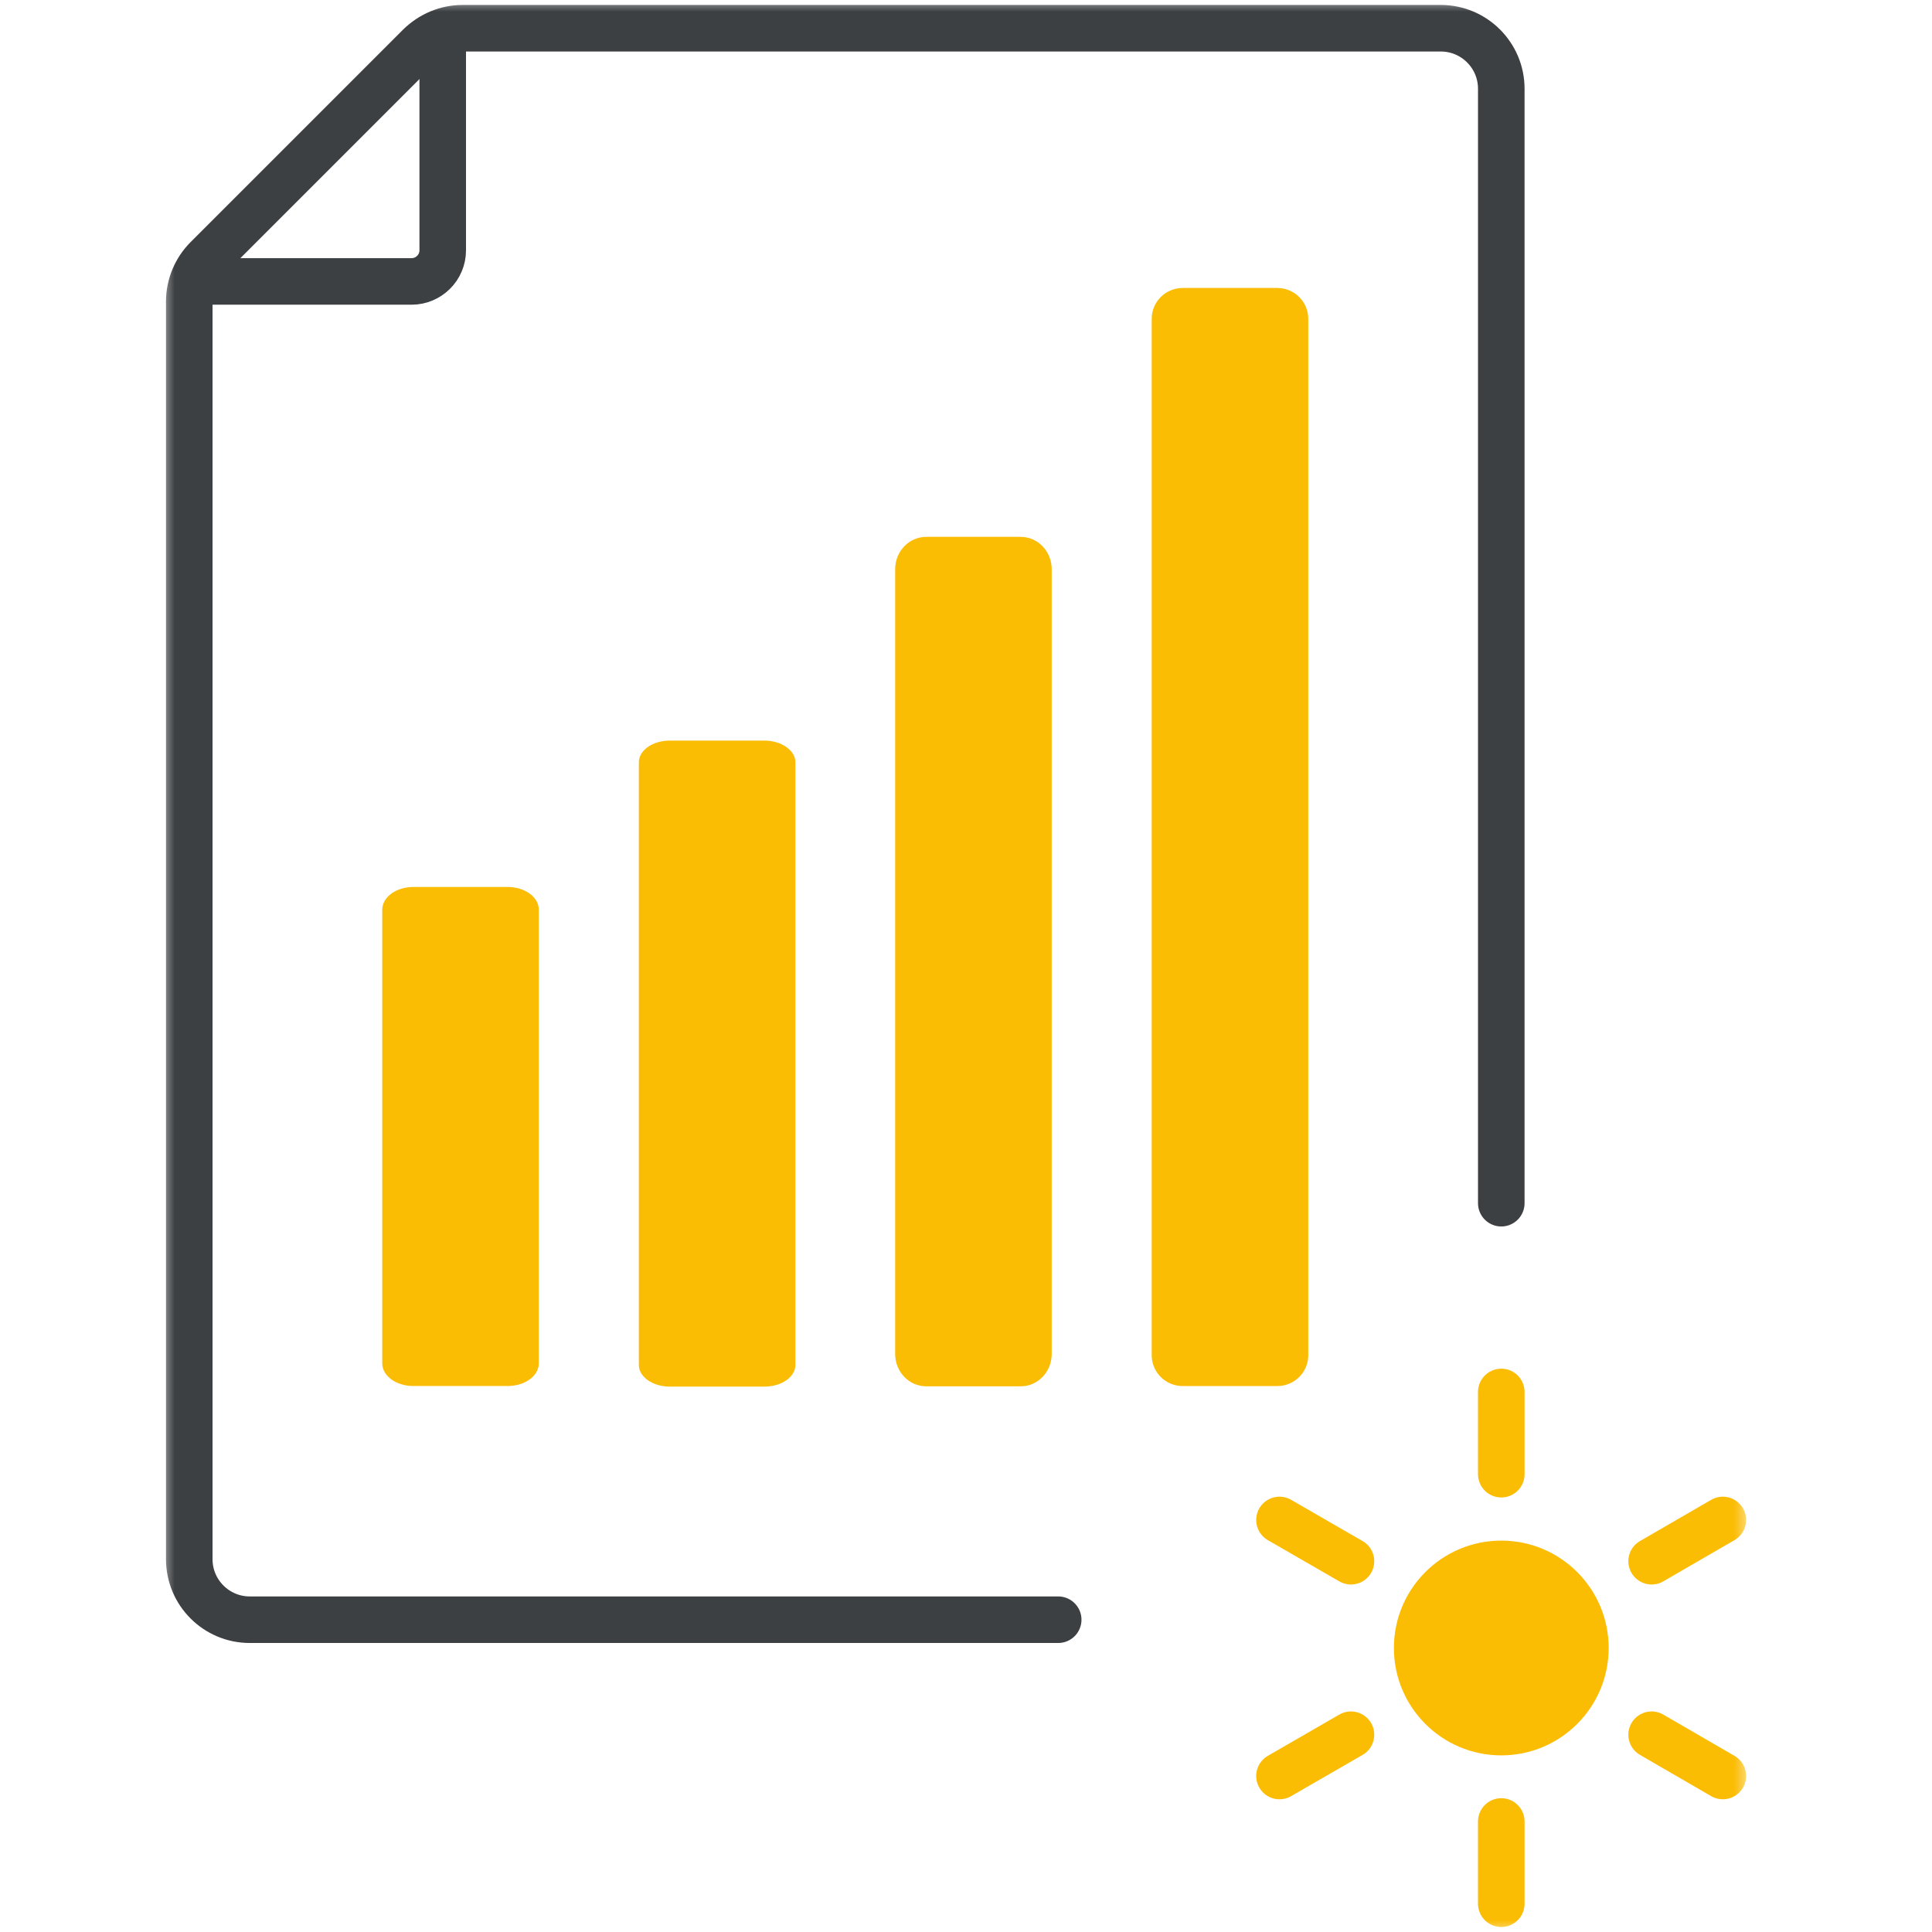
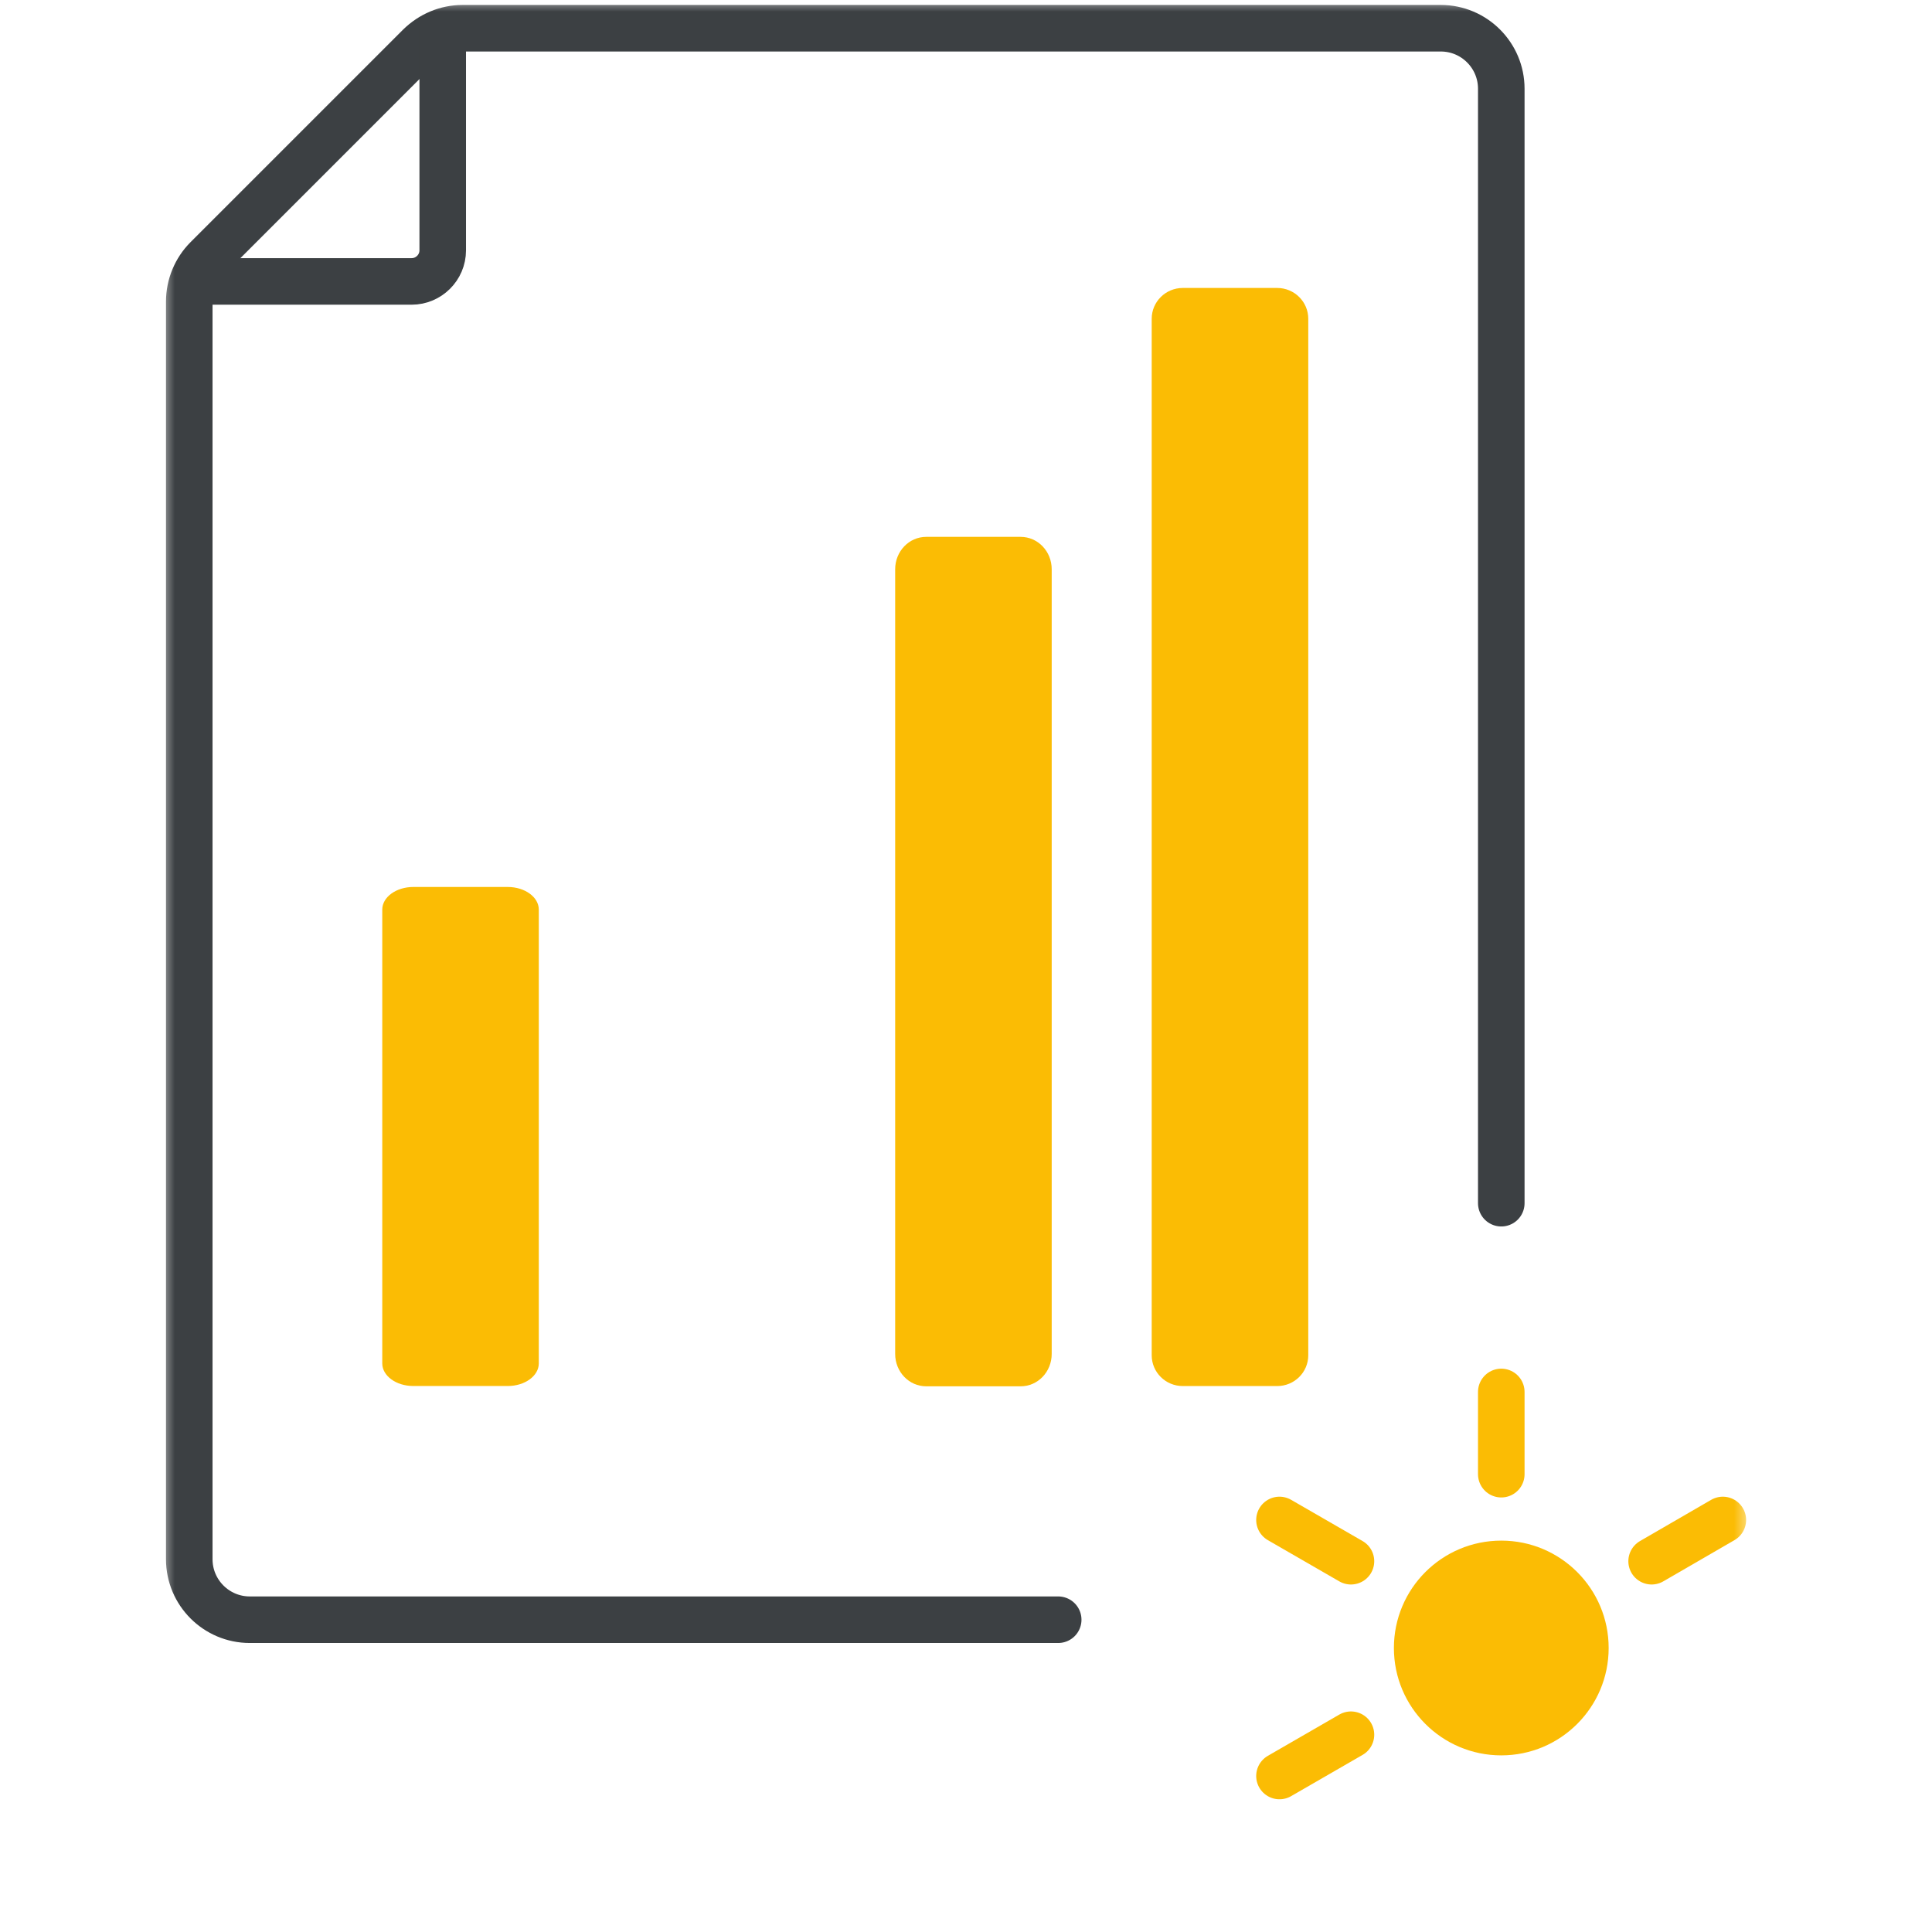
<svg xmlns="http://www.w3.org/2000/svg" width="83" height="83" viewBox="0 0 83 83" fill="none">
  <mask id="mask0_3876_2497" style="mask-type:luminance" maskUnits="userSpaceOnUse" x="6" y="0" width="70" height="83">
    <path d="M75.227 0H6.916V83H75.227V0Z" fill="white" />
  </mask>
  <g mask="url(#mask0_3876_2497)">
    <path d="M64.496 51.69V3.811C64.496 2.378 63.331 1.213 61.898 1.213H19.87C19.178 1.213 18.523 1.492 18.025 1.978L8.896 11.107C8.41 11.592 8.131 12.26 8.131 12.952V66.986C8.131 68.419 9.296 69.584 10.729 69.584H45.461" stroke="#3C4043" stroke-width="2" stroke-miterlimit="10" stroke-linecap="round" />
    <path d="M8.131 12.09H17.685C18.413 12.09 19.02 11.495 19.02 10.755V1.213" stroke="#3C4043" stroke-width="2" stroke-miterlimit="10" />
    <path d="M21.812 38.105H17.757C17.017 38.105 16.422 38.542 16.422 39.077V58.573C16.422 59.107 17.017 59.544 17.757 59.544H21.812C22.552 59.544 23.147 59.107 23.147 58.573V39.077C23.147 38.542 22.552 38.105 21.812 38.105Z" fill="#FBBC04" />
-     <path d="M32.836 31.816H28.781C28.04 31.816 27.445 32.232 27.445 32.749V58.637C27.445 59.154 28.04 59.57 28.781 59.57H32.836C33.576 59.57 34.171 59.154 34.171 58.637V32.749C34.171 32.241 33.576 31.816 32.836 31.816Z" fill="#FBBC04" />
    <path d="M43.847 23.064H39.792C39.052 23.064 38.457 23.685 38.457 24.457V58.165C38.457 58.936 39.052 59.557 39.792 59.557H43.847C44.587 59.557 45.182 58.936 45.182 58.165V24.457C45.182 23.685 44.587 23.064 43.847 23.064Z" fill="#FBBC04" />
    <path d="M54.869 12.371H50.814C50.073 12.371 49.478 12.966 49.478 13.694V58.223C49.478 58.952 50.073 59.546 50.814 59.546H54.869C55.609 59.546 56.204 58.952 56.204 58.223V13.694C56.204 12.966 55.609 12.371 54.869 12.371Z" fill="#FBBC04" />
    <path d="M64.496 75.412C67.044 75.412 69.109 73.346 69.109 70.799C69.109 68.251 67.044 66.186 64.496 66.186C61.948 66.186 59.883 68.251 59.883 70.799C59.883 73.346 61.948 75.412 64.496 75.412Z" fill="#FBBC04" />
    <path d="M64.496 59.799V63.332" stroke="#FBBC04" stroke-width="2" stroke-miterlimit="10" stroke-linecap="round" />
    <path d="M54.967 65.299L58.038 67.071" stroke="#FBBC04" stroke-width="2" stroke-miterlimit="10" stroke-linecap="round" />
    <path d="M54.967 76.298L58.038 74.525" stroke="#FBBC04" stroke-width="2" stroke-miterlimit="10" stroke-linecap="round" />
-     <path d="M64.496 81.785V78.252" stroke="#FBBC04" stroke-width="2" stroke-miterlimit="10" stroke-linecap="round" />
-     <path d="M74.014 76.298L70.955 74.525" stroke="#FBBC04" stroke-width="2" stroke-miterlimit="10" stroke-linecap="round" />
    <path d="M74.014 65.299L70.955 67.071" stroke="#FBBC04" stroke-width="2" stroke-miterlimit="10" stroke-linecap="round" />
  </g>
</svg>